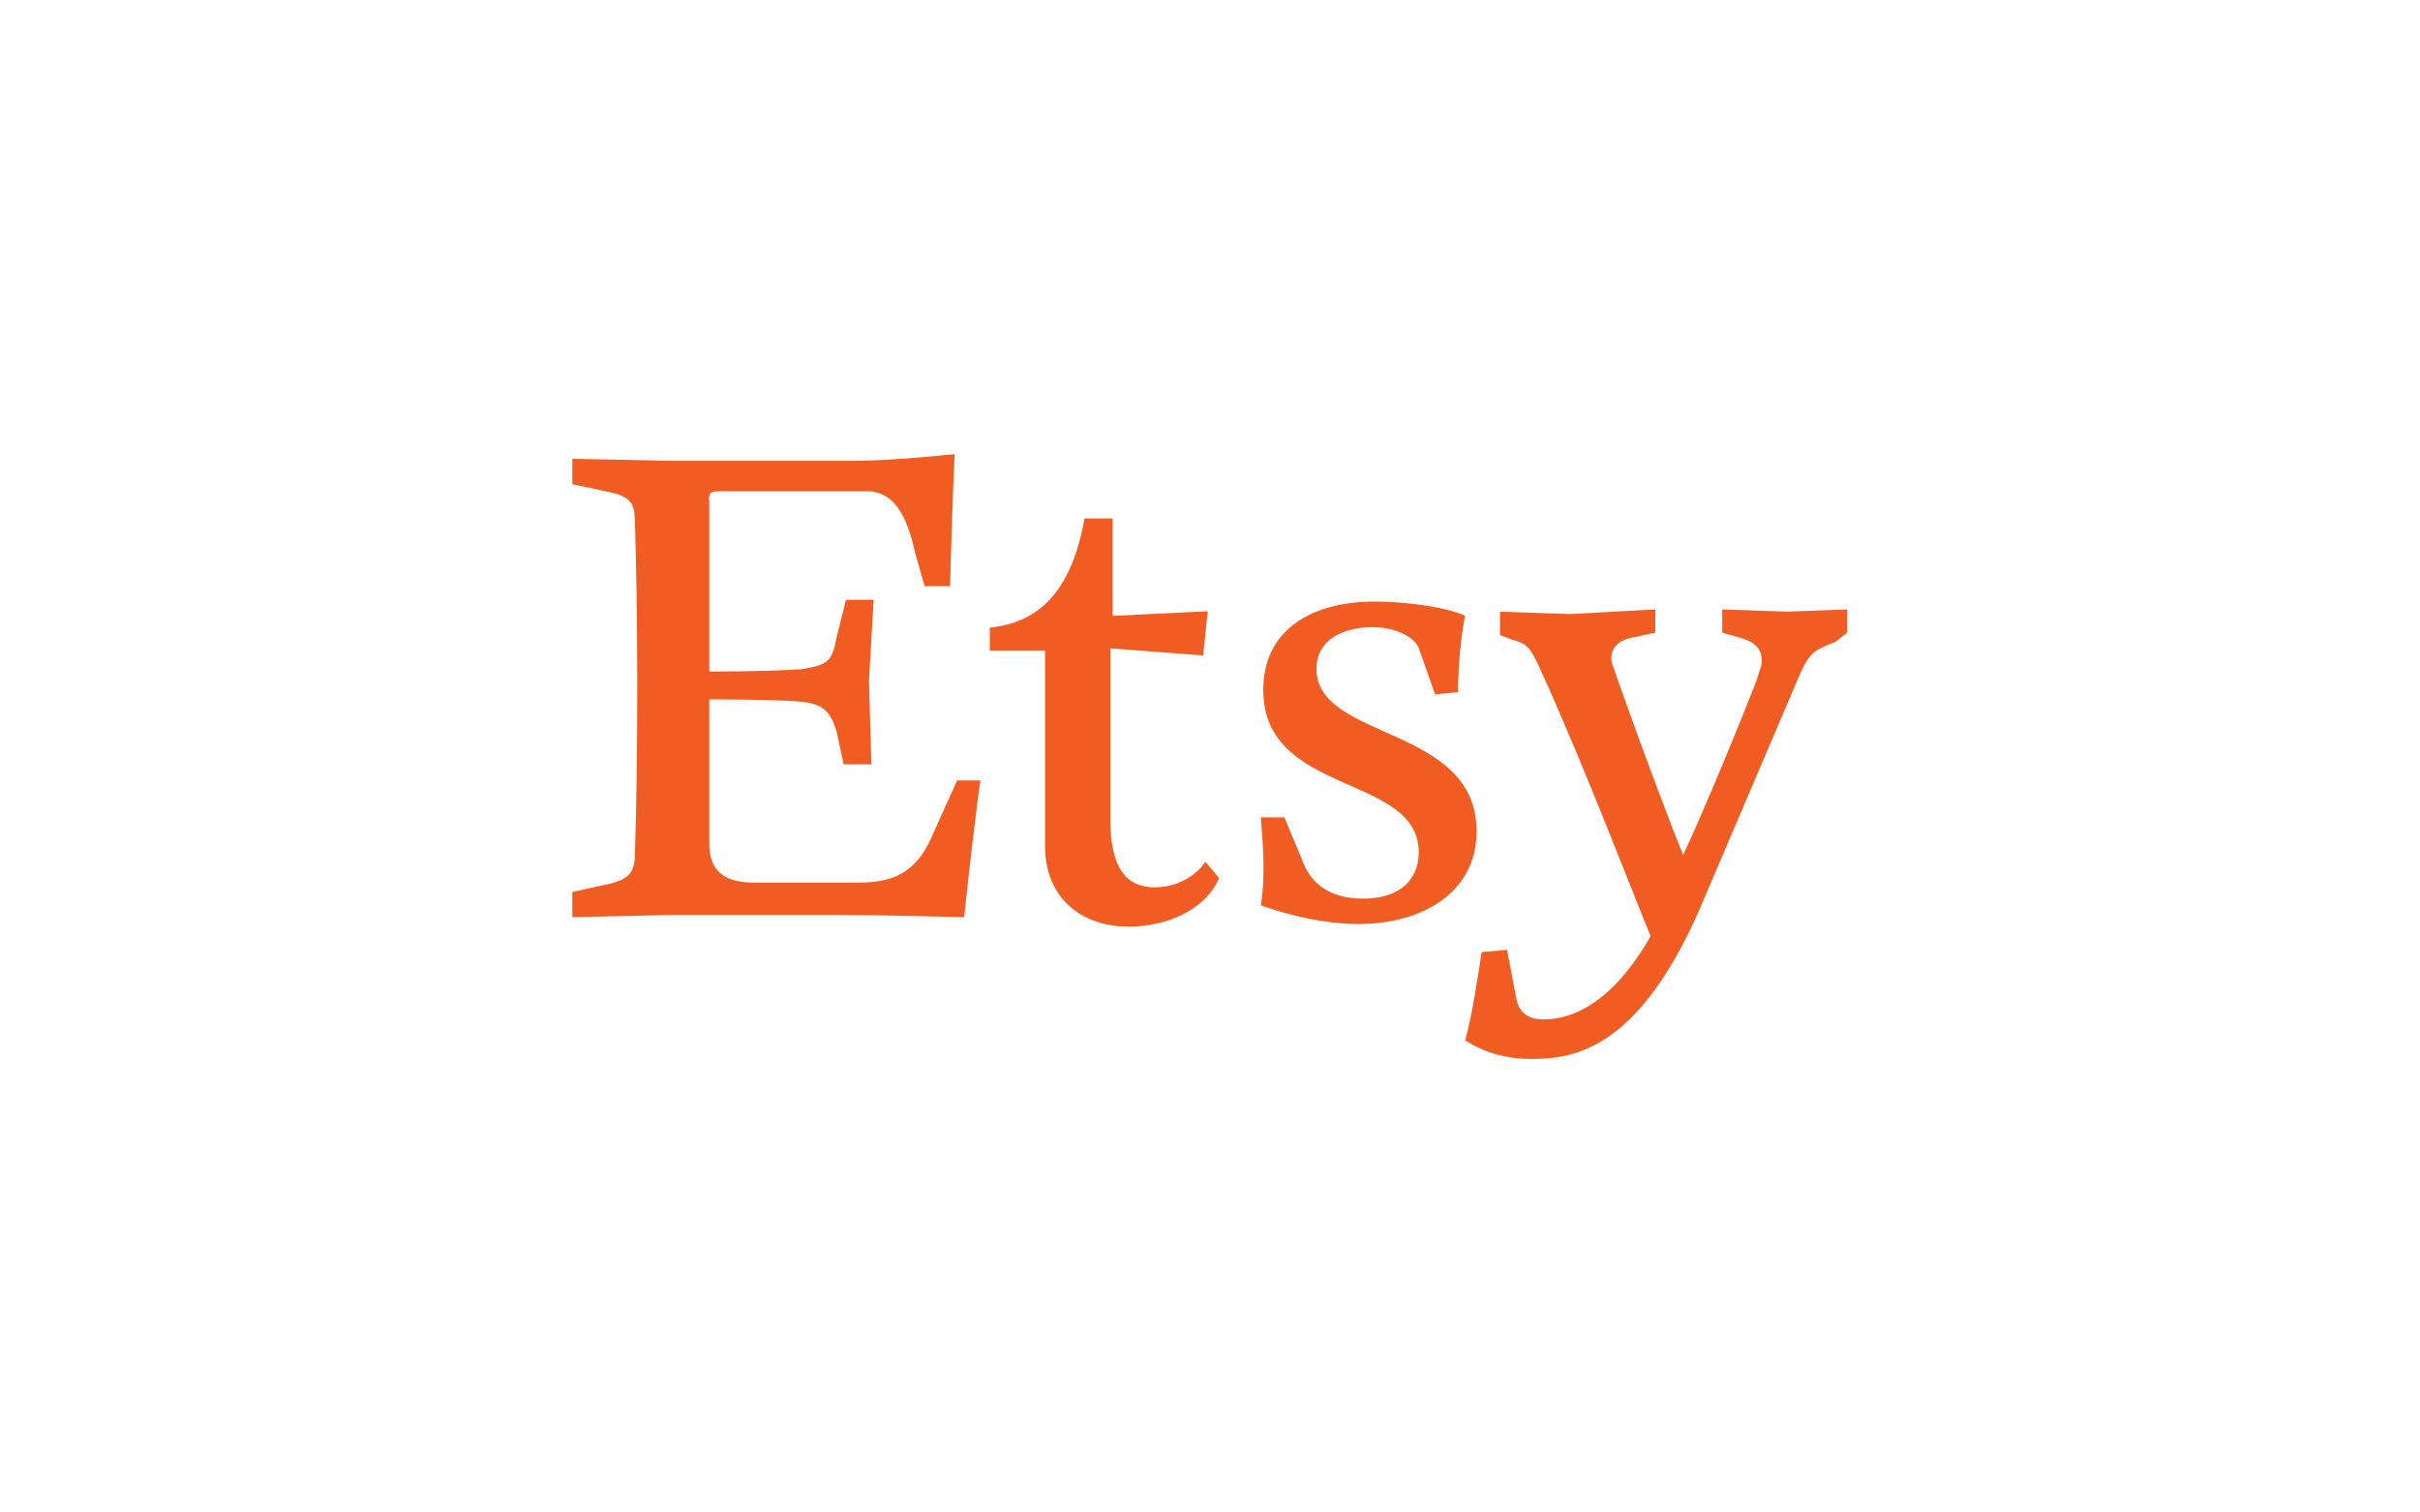
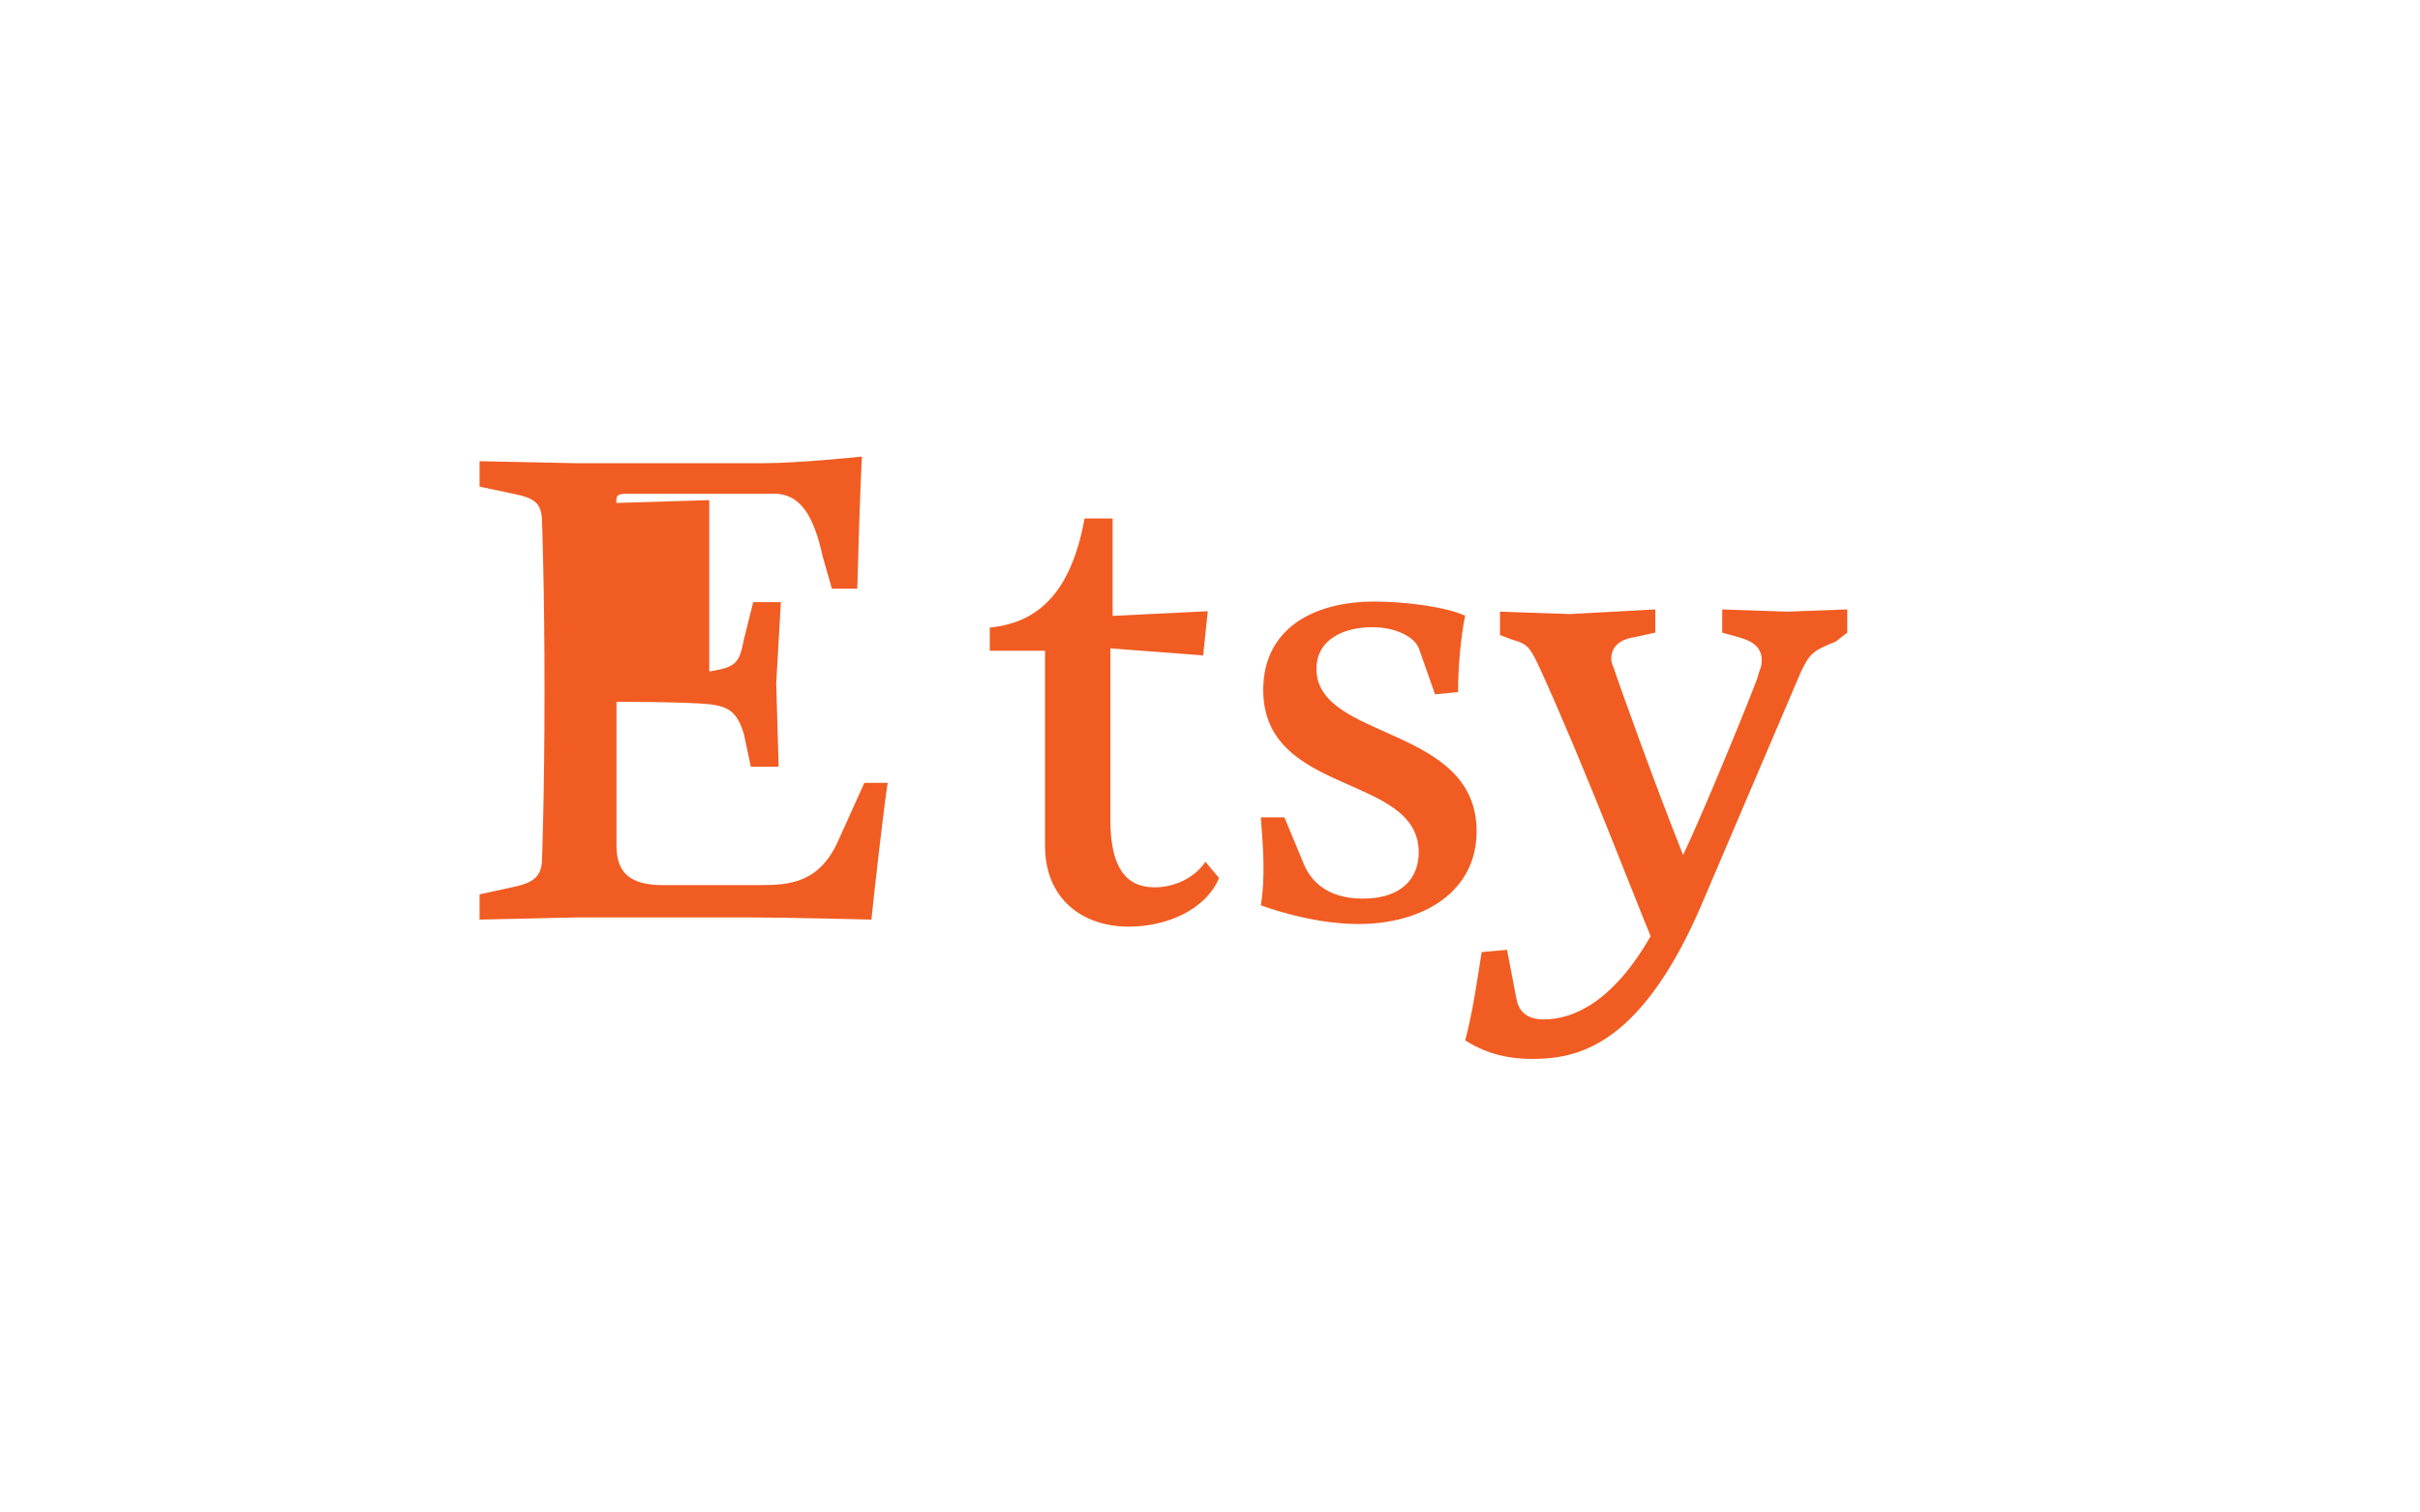
<svg xmlns="http://www.w3.org/2000/svg" id="Layer_1" viewBox="0 0 120 75">
  <defs>
    <style>.cls-1{fill:#f15c22;}</style>
  </defs>
  <g id="Layer_1-2">
-     <path class="cls-1" d="M35.17,24.8v8.5s3,0,4.6-.12c1.26-.22,1.49-.34,1.72-1.6l.46-1.84h1.37l-.23,4.03,.12,4.13h-1.38l-.34-1.61c-.34-1.15-.81-1.38-1.72-1.49-1.15-.12-4.6-.12-4.6-.12v7.13c0,1.37,.7,1.96,2.3,1.96h4.83c1.49,0,2.98-.12,3.91-2.3l1.25-2.77h1.16c-.12,.58-.7,5.64-.81,6.78,0,0-4.36-.11-6.2-.11h-8.29l-4.94,.11v-1.25l1.6-.35c1.16-.23,1.5-.58,1.5-1.49,0,0,.12-3.1,.12-8.28s-.12-8.27-.12-8.27c0-1.03-.34-1.26-1.5-1.49l-1.6-.34v-1.26l4.83,.1h9.2c1.84,0,4.93-.33,4.93-.33,0,0-.11,1.95-.23,6.55h-1.26l-.46-1.61c-.45-2.07-1.14-3.1-2.41-3.1h-7.24c-.58,0-.58,.11-.58,.46Zm18.62,.91h1.38v4.83l4.72-.23-.23,2.19-4.6-.35v8.51c0,2.41,.81,3.34,2.19,3.34,1.25,0,2.17-.7,2.52-1.27l.68,.81c-.68,1.6-2.63,2.41-4.48,2.41-2.29,0-4.15-1.37-4.15-4.01v-9.67h-2.74v-1.15c2.3-.23,4.01-1.61,4.7-5.41Zm9.9,14.82l.91,2.19c.34,.91,1.15,1.84,2.98,1.84,1.96,0,2.77-1.04,2.77-2.3,0-3.91-7.71-2.77-7.71-8.05,0-2.98,2.41-4.38,5.52-4.38,1.38,0,3.45,.23,4.49,.7-.23,1.15-.35,2.64-.35,3.79l-1.14,.11-.81-2.3c-.23-.56-1.16-1.03-2.3-1.03-1.38,0-2.77,.58-2.77,2.07,0,3.56,7.94,2.77,7.94,8.05,0,3-2.64,4.6-5.87,4.6-2.41,0-4.83-.93-4.83-.93,.23-1.37,.12-2.86,0-4.36,0,0,1.16,0,1.16,0Zm8.97,11.04c.34-1.26,.58-2.86,.81-4.36l1.26-.11,.46,2.41c.11,.58,.45,1.04,1.37,1.04,1.49,0,3.45-.91,5.29-4.13-.82-1.96-3.22-8.27-5.41-13.1-.58-1.27-.68-1.38-1.48-1.61l-.58-.22v-1.16l3.46,.12,4.24-.23v1.15l-1.04,.23c-.81,.11-1.14,.56-1.14,1.03,0,.12,0,.23,.11,.46,.22,.7,2.07,5.86,3.45,9.31,1.14-2.41,3.33-7.81,3.67-8.74,.12-.46,.23-.58,.23-.91,0-.58-.34-.93-1.14-1.15l-.82-.23v-1.15l3.22,.11,2.98-.11v1.15l-.58,.45c-1.15,.46-1.27,.58-1.72,1.5l-5.05,11.83c-3,6.79-6.1,7.36-8.28,7.36-1.38,0-2.42-.35-3.33-.93h0Z" />
+     <path class="cls-1" d="M35.17,24.8v8.5c1.26-.22,1.49-.34,1.72-1.6l.46-1.84h1.37l-.23,4.03,.12,4.13h-1.38l-.34-1.61c-.34-1.15-.81-1.38-1.72-1.49-1.15-.12-4.6-.12-4.6-.12v7.13c0,1.37,.7,1.96,2.3,1.96h4.83c1.49,0,2.98-.12,3.91-2.3l1.25-2.77h1.16c-.12,.58-.7,5.64-.81,6.78,0,0-4.36-.11-6.2-.11h-8.29l-4.94,.11v-1.25l1.6-.35c1.16-.23,1.5-.58,1.5-1.49,0,0,.12-3.1,.12-8.28s-.12-8.27-.12-8.27c0-1.03-.34-1.26-1.5-1.49l-1.6-.34v-1.26l4.83,.1h9.2c1.84,0,4.93-.33,4.93-.33,0,0-.11,1.95-.23,6.55h-1.26l-.46-1.61c-.45-2.07-1.14-3.1-2.41-3.1h-7.24c-.58,0-.58,.11-.58,.46Zm18.62,.91h1.38v4.83l4.72-.23-.23,2.19-4.6-.35v8.51c0,2.41,.81,3.34,2.19,3.34,1.25,0,2.17-.7,2.52-1.27l.68,.81c-.68,1.6-2.63,2.41-4.48,2.41-2.29,0-4.15-1.37-4.15-4.01v-9.67h-2.74v-1.15c2.3-.23,4.01-1.61,4.7-5.41Zm9.9,14.82l.91,2.19c.34,.91,1.15,1.84,2.98,1.84,1.96,0,2.77-1.04,2.77-2.3,0-3.91-7.71-2.77-7.71-8.05,0-2.98,2.41-4.38,5.52-4.38,1.38,0,3.45,.23,4.49,.7-.23,1.15-.35,2.64-.35,3.79l-1.14,.11-.81-2.3c-.23-.56-1.16-1.03-2.3-1.03-1.38,0-2.77,.58-2.77,2.07,0,3.56,7.94,2.77,7.94,8.05,0,3-2.64,4.6-5.87,4.6-2.41,0-4.83-.93-4.83-.93,.23-1.37,.12-2.86,0-4.36,0,0,1.16,0,1.16,0Zm8.97,11.04c.34-1.26,.58-2.86,.81-4.36l1.26-.11,.46,2.41c.11,.58,.45,1.04,1.37,1.04,1.49,0,3.45-.91,5.29-4.13-.82-1.96-3.22-8.27-5.41-13.1-.58-1.27-.68-1.38-1.48-1.61l-.58-.22v-1.16l3.46,.12,4.24-.23v1.15l-1.04,.23c-.81,.11-1.14,.56-1.14,1.03,0,.12,0,.23,.11,.46,.22,.7,2.07,5.86,3.45,9.31,1.14-2.41,3.33-7.81,3.67-8.74,.12-.46,.23-.58,.23-.91,0-.58-.34-.93-1.14-1.15l-.82-.23v-1.15l3.22,.11,2.98-.11v1.15l-.58,.45c-1.15,.46-1.27,.58-1.72,1.5l-5.05,11.83c-3,6.79-6.1,7.36-8.28,7.36-1.38,0-2.42-.35-3.33-.93h0Z" />
  </g>
</svg>